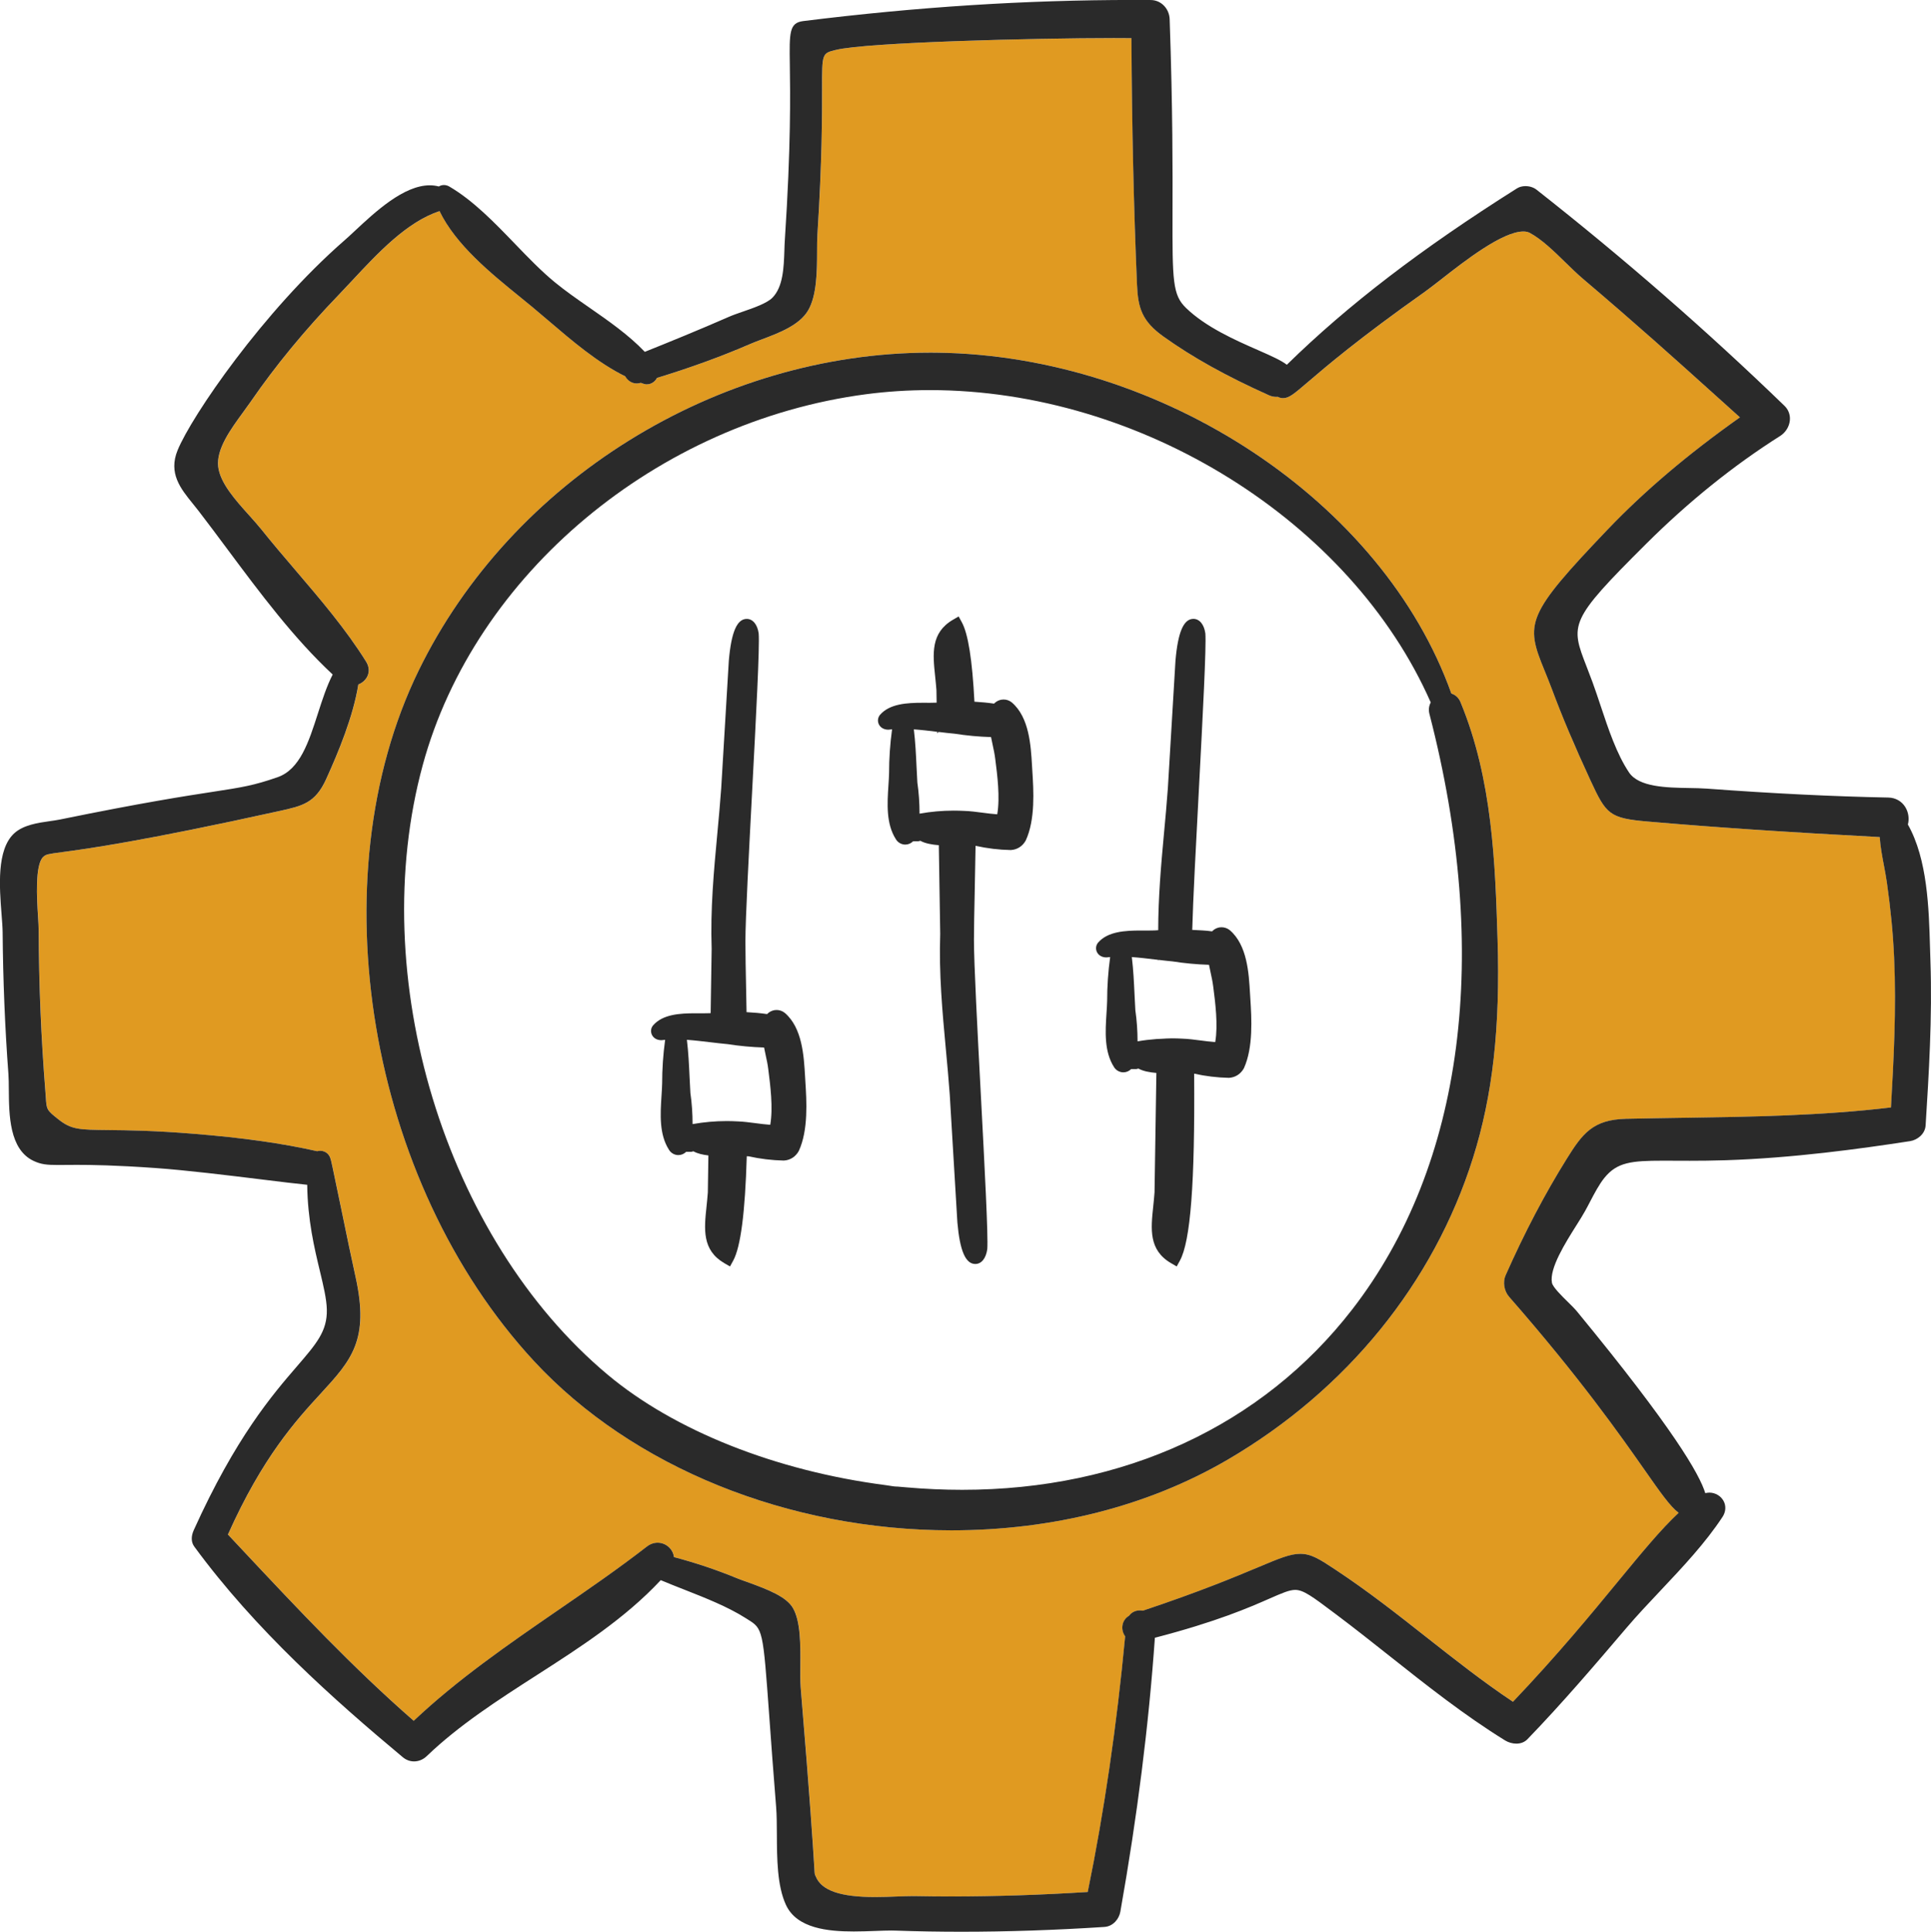
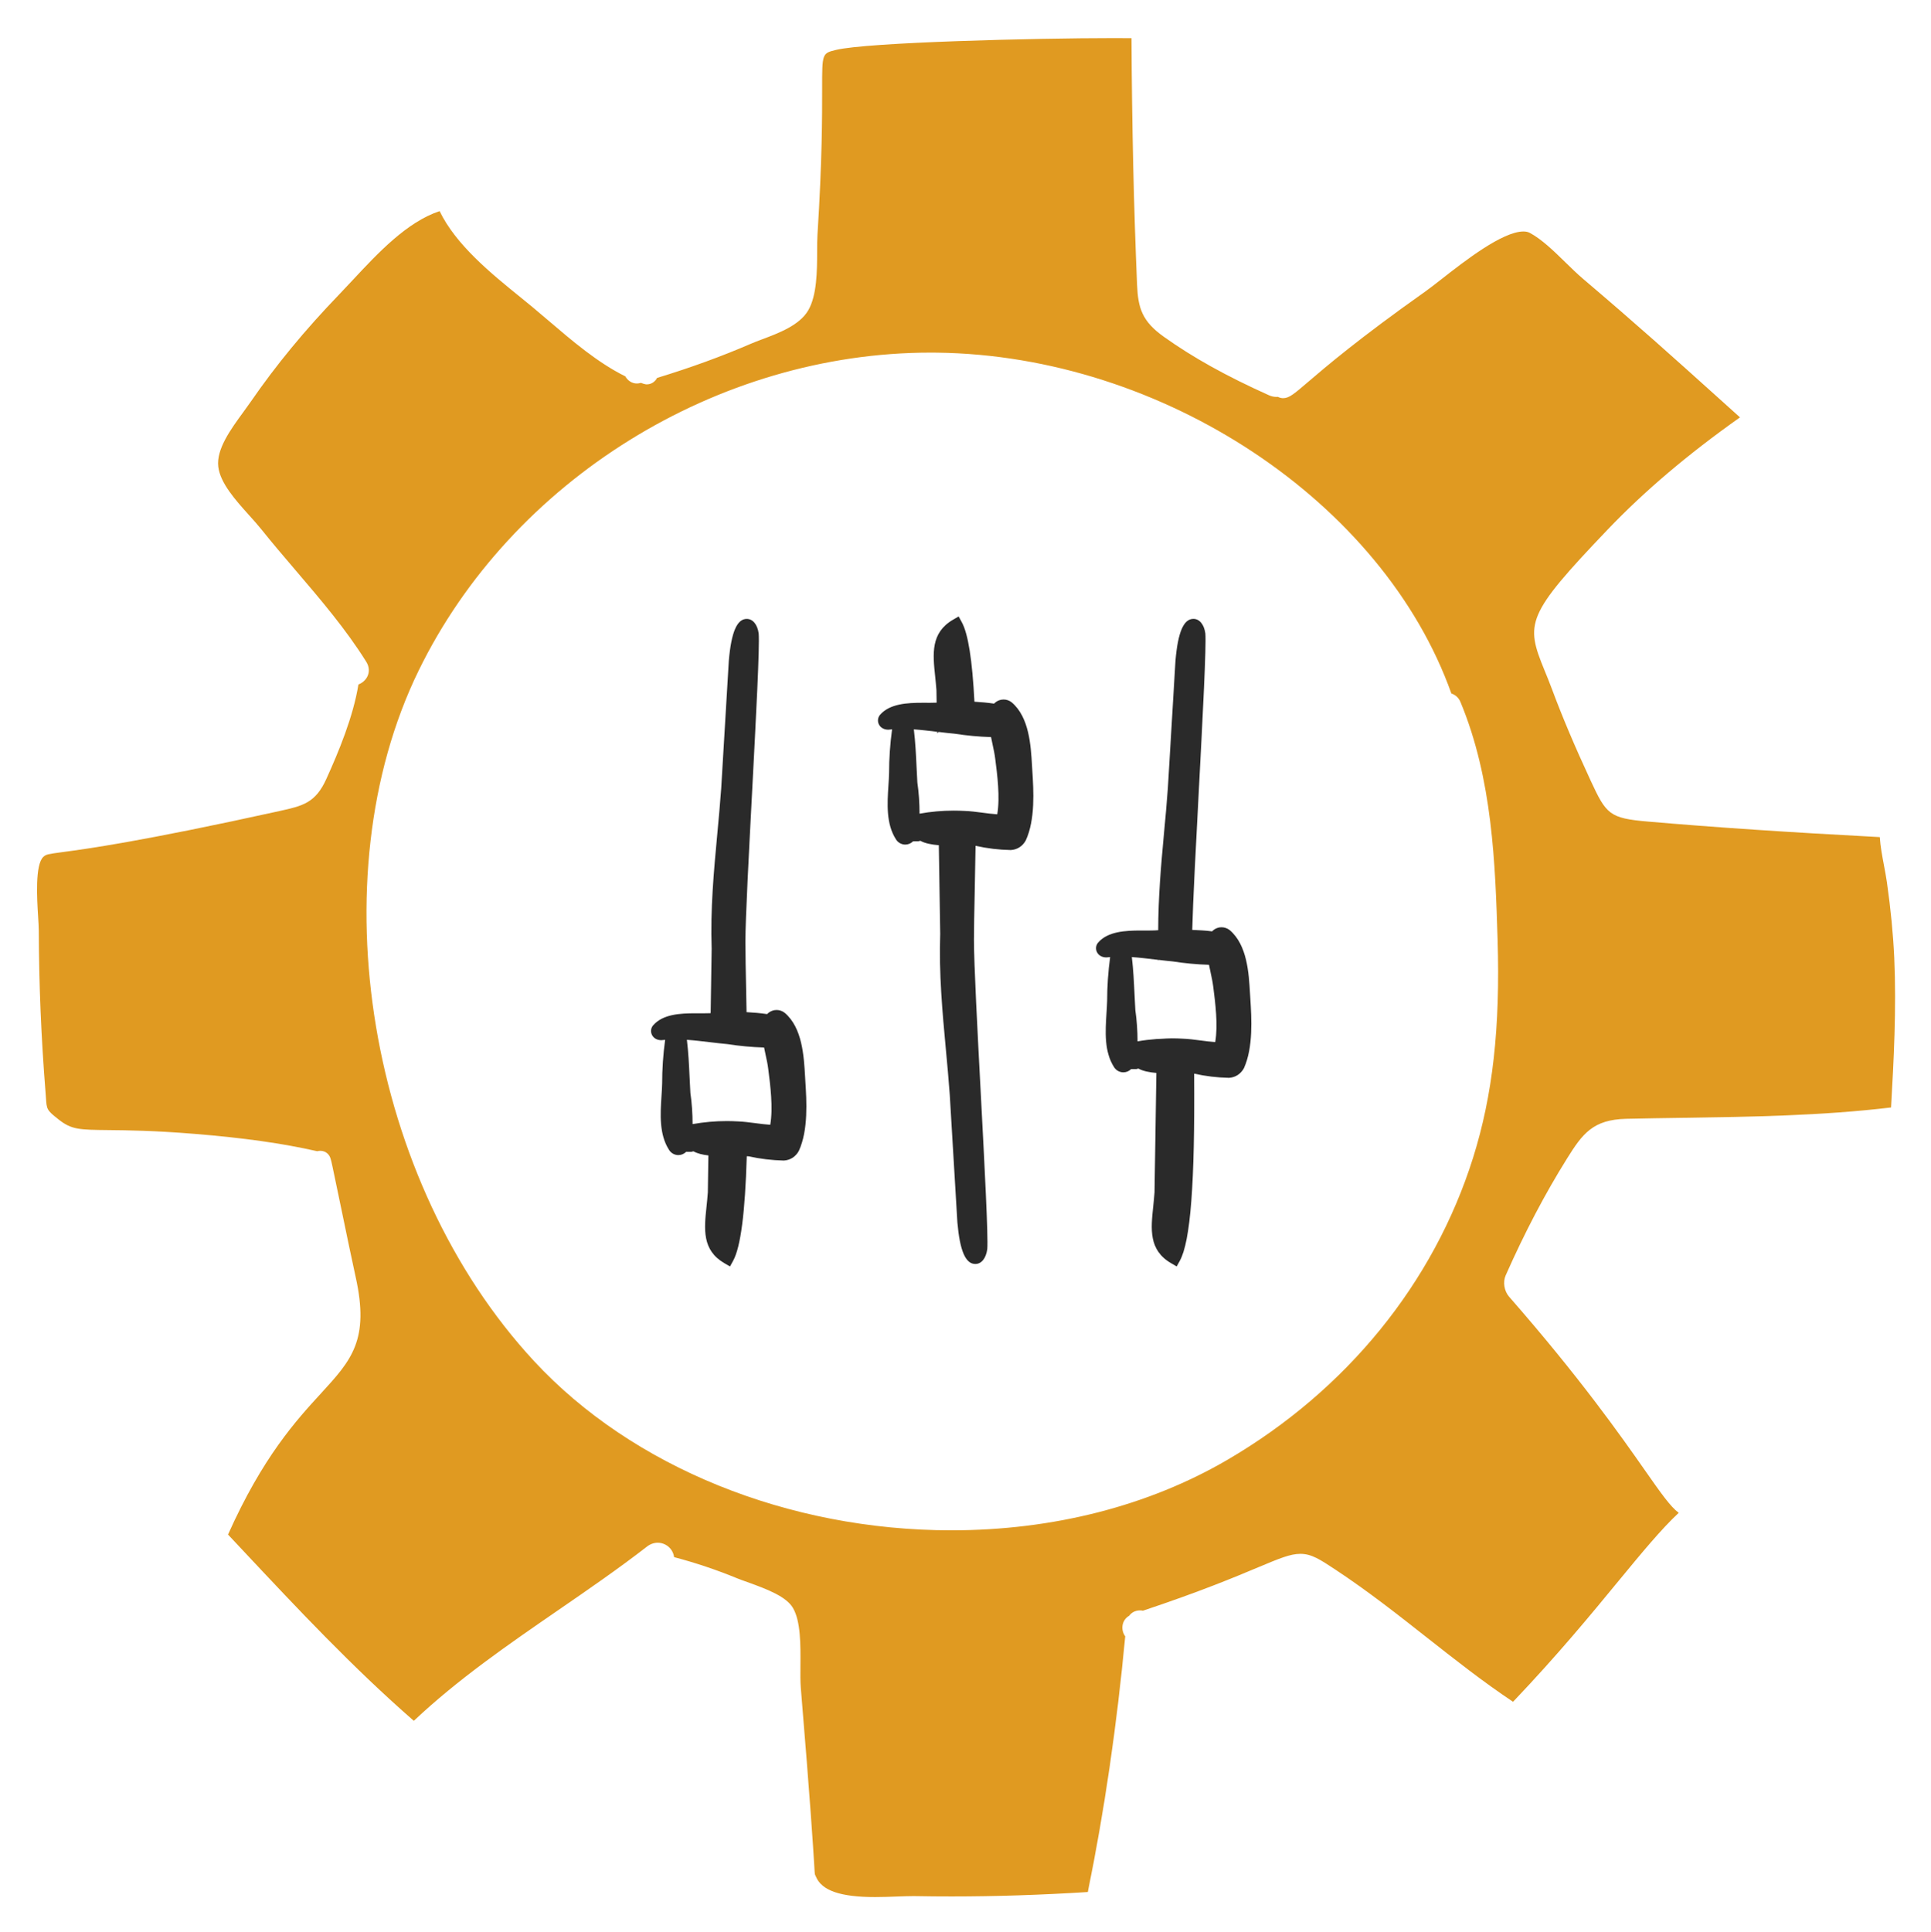
<svg xmlns="http://www.w3.org/2000/svg" version="1.1" id="Слой_1" x="0px" y="0px" width="89.976px" height="90px" viewBox="284.1 249.994 89.976 90" enable-background="new 284.1 249.994 89.976 90" xml:space="preserve">
  <path fill="#E09A21" d="M372.022,291.101c-0.038-0.262-0.087-0.522-0.136-0.781c-0.081-0.431-0.166-0.874-0.196-1.325  c-4.336-0.23-7.677-0.454-10.802-0.724c-1.8-0.155-1.94-0.334-2.674-1.915c-0.749-1.616-1.323-2.977-1.794-4.242  c-0.126-0.336-0.245-0.629-0.353-0.891c-0.897-2.191-0.868-2.566,2.943-6.556c1.715-1.794,3.734-3.507,6.166-5.228l-1.031-0.928  c-2.082-1.875-3.727-3.356-6.28-5.525c-0.266-0.226-0.54-0.493-0.821-0.767c-0.541-0.529-1.102-1.076-1.664-1.377  c-0.079-0.042-0.179-0.063-0.295-0.063c-0.979,0-2.756,1.39-3.816,2.22c-0.305,0.238-0.568,0.444-0.768,0.585  c-3.091,2.186-4.627,3.501-5.452,4.207c-0.659,0.564-0.881,0.754-1.161,0.754c-0.085,0-0.166-0.021-0.244-0.062  c-0.024,0.002-0.049,0.003-0.073,0.003c-0.115,0-0.23-0.026-0.344-0.077c-1.987-0.893-3.546-1.76-4.905-2.73  c-1.003-0.716-1.194-1.327-1.24-2.425c-0.151-3.566-0.237-7.324-0.26-11.481c-0.242-0.003-0.519-0.004-0.823-0.004  c-3.641,0-11.512,0.195-12.953,0.553c-0.64,0.157-0.64,0.157-0.638,1.807c0.001,1.239,0.003,3.312-0.217,6.795  c-0.015,0.229-0.015,0.501-0.016,0.793c-0.003,0.909-0.008,2.04-0.417,2.739c-0.406,0.693-1.368,1.055-2.141,1.345  c-0.196,0.074-0.382,0.144-0.541,0.213c-1.349,0.584-2.777,1.104-4.36,1.588c-0.093,0.179-0.271,0.299-0.471,0.299H314.2  l-0.108-0.025l-0.13-0.045l-0.024,0.007c-0.053,0.015-0.109,0.023-0.165,0.023c-0.222,0-0.424-0.13-0.537-0.334  c-1.275-0.626-2.488-1.663-3.561-2.58c-0.265-0.227-0.523-0.447-0.773-0.654l-0.573-0.468c-1.338-1.084-2.987-2.422-3.745-3.995  c-1.524,0.505-2.867,1.945-4.06,3.224c-0.216,0.231-0.425,0.456-0.628,0.667c-1.595,1.656-2.938,3.286-4.107,4.982  c-0.107,0.155-0.227,0.318-0.35,0.488c-0.591,0.81-1.262,1.727-1.169,2.542c0.087,0.764,0.804,1.561,1.436,2.264  c0.209,0.232,0.409,0.455,0.577,0.665c0.506,0.633,1.041,1.259,1.579,1.889c1.162,1.36,2.364,2.768,3.305,4.277  c0.138,0.221,0.157,0.471,0.05,0.686c-0.083,0.168-0.233,0.299-0.416,0.37c-0.242,1.504-0.921,3.135-1.496,4.403  c-0.508,1.123-1.103,1.254-2.182,1.493c-6.449,1.423-9.013,1.767-10.108,1.913c-0.713,0.096-0.763,0.108-0.89,0.219  c-0.4,0.351-0.299,1.981-0.25,2.766c0.017,0.271,0.031,0.506,0.032,0.676c0.009,2.522,0.112,4.979,0.314,7.514l0.019,0.262  c0.037,0.563,0.039,0.584,0.596,1.024c0.6,0.474,0.964,0.477,2.319,0.491c0.891,0.009,2.109,0.021,4.009,0.176  c2.277,0.185,4.097,0.441,5.718,0.809c0.048-0.013,0.096-0.019,0.144-0.019c0.241,0,0.432,0.157,0.488,0.4  c0.028,0.092,0.034,0.102,0.485,2.28c0.238,1.149,0.511,2.468,0.671,3.188c0.659,2.955-0.198,3.889-1.617,5.437  c-1.146,1.249-2.709,2.953-4.328,6.573l0.644,0.687c2.651,2.827,5.158,5.5,8.013,7.992c2.047-1.934,4.421-3.568,6.72-5.151  c1.382-0.951,2.812-1.934,4.141-2.965c0.152-0.119,0.328-0.182,0.506-0.182c0.242,0,0.474,0.119,0.619,0.315  c0.079,0.108,0.126,0.23,0.142,0.356c1.032,0.273,2,0.6,2.954,0.993c0.121,0.049,0.28,0.105,0.458,0.169  c0.985,0.353,1.826,0.687,2.13,1.212c0.36,0.621,0.352,1.718,0.345,2.686c-0.003,0.387-0.006,0.747,0.017,1.028  c0.445,5.344,0.574,7.416,0.622,8.195c0.021,0.347,0.024,0.45,0.039,0.506l0.042,0.092c0.266,0.653,1.144,0.957,2.761,0.957  c0.359,0,0.71-0.014,1.03-0.026c0.275-0.009,0.527-0.019,0.742-0.019l0.121,0.001c0.56,0.011,1.12,0.015,1.68,0.015  c2.025,0,4.156-0.069,6.337-0.207c0.768-3.754,1.354-7.761,1.743-11.911c-0.104-0.144-0.152-0.326-0.126-0.503  c0.029-0.196,0.14-0.358,0.31-0.457c0.113-0.157,0.295-0.249,0.504-0.249c0.046,0,0.092,0.004,0.138,0.014  c2.697-0.901,4.3-1.573,5.364-2.02c1-0.419,1.502-0.629,1.972-0.629c0.521,0,0.92,0.264,1.644,0.743  c1.52,1.005,2.9,2.093,4.236,3.145c1.297,1.021,2.634,2.076,4.029,3.005c2.085-2.189,3.646-4.086,4.906-5.619  c1.096-1.329,1.993-2.419,2.814-3.185c-0.389-0.288-0.834-0.922-1.583-1.992c-1.124-1.604-3.005-4.288-6.321-8.077  c-0.23-0.264-0.298-0.683-0.159-0.996c0.893-2.012,1.826-3.79,2.854-5.436c0.725-1.162,1.21-1.82,2.762-1.856  c0.89-0.021,1.778-0.034,2.664-0.047c3.172-0.047,6.449-0.096,9.676-0.482c0.124-2.164,0.255-4.592,0.149-6.975  C372.312,293.507,372.201,292.358,372.022,291.101z M352.74,303.93c-1.834,5.838-5.896,10.835-11.439,14.072  c-3.681,2.152-8.132,3.29-12.87,3.29c-0.001,0-0.001,0-0.002,0c-7.601-0.001-14.87-2.947-19.443-7.882  c-7.74-8.352-10.104-22.482-5.382-32.167c4.322-8.865,13.909-14.821,23.855-14.821l0.296,0.002  c10.518,0.128,20.787,6.942,23.973,15.881c0.191,0.061,0.342,0.199,0.424,0.396c1.496,3.597,1.62,7.559,1.729,11.054  C354.008,297.876,353.656,301.014,352.74,303.93z" />
  <path fill="#2A2A2A" d="M327.765,284.086l0.001,0.062l0.091-0.052c-0.027-0.003-0.051-0.005-0.079-0.009  C327.775,284.087,327.77,284.087,327.765,284.086z" />
  <path fill="#2A2A2A" d="M338.048,294.744l0.048-0.028c-0.016-0.002-0.031-0.003-0.046-0.005L338.048,294.744z" />
  <path fill="#2A2A2A" d="M332.202,285.908l-0.014-0.24c-0.056-0.949-0.13-2.25-0.941-2.947c-0.108-0.088-0.244-0.137-0.384-0.137  l-0.106,0.009l-0.033,0.007c-0.117,0.027-0.224,0.089-0.305,0.176c-0.303-0.045-0.608-0.072-0.915-0.09  c-0.1-1.948-0.293-3.167-0.589-3.704l-0.147-0.268l-0.264,0.154c-1.044,0.609-0.94,1.59-0.831,2.628  c0.022,0.214,0.046,0.437,0.061,0.653l0.009,0.582c-0.001,0-0.002,0-0.003,0c-0.093,0.005-0.196,0.006-0.305,0.006l-0.342-0.001  c-0.728,0-1.542,0.043-1.991,0.566c-0.101,0.124-0.121,0.29-0.053,0.434c0.072,0.152,0.23,0.254,0.444,0.254  c0.003,0,0.119-0.013,0.174-0.017c-0.093,0.676-0.14,1.36-0.14,2.036c-0.004,0.189-0.018,0.389-0.031,0.592  c-0.053,0.831-0.114,1.771,0.349,2.494c0.091,0.153,0.259,0.248,0.437,0.248c0.137,0,0.268-0.056,0.362-0.152  c0.019,0.001,0.25-0.002,0.25-0.002c0.031-0.005,0.06-0.013,0.088-0.024c0.227,0.126,0.535,0.18,0.863,0.207l0.065,4.13  c-0.064,1.854,0.102,3.641,0.262,5.369c0.066,0.704,0.131,1.41,0.182,2.119l0.356,5.958c0.115,1.32,0.38,1.935,0.835,1.935  c0.284,0,0.497-0.258,0.558-0.692c0.048-0.582-0.123-3.829-0.304-7.267c-0.156-2.958-0.317-6.015-0.317-7.146  c0-0.524,0.016-1.317,0.036-2.27c0.013-0.638,0.027-1.36,0.039-2.108c0,0,0,0,0,0c0.536,0.12,1.084,0.187,1.63,0.197l0.012,0  l0.012-0.001c0.285-0.017,0.538-0.176,0.685-0.445C332.347,288.179,332.26,286.813,332.202,285.908z M330.567,287.933  c-0.228-0.015-0.462-0.046-0.692-0.076c-0.289-0.038-0.573-0.074-0.824-0.082c-0.171-0.009-0.342-0.014-0.513-0.014  c-0.534,0-1.067,0.047-1.591,0.142c0-0.493-0.034-0.984-0.102-1.453l-0.037-0.715c-0.027-0.578-0.055-1.173-0.127-1.76  c0.361,0.026,0.727,0.07,1.083,0.113c0.004,0,0.009,0.001,0.014,0.001c0.028,0.003,0.051,0.005,0.079,0.009  c0.251,0.03,0.5,0.06,0.72,0.079c0.56,0.087,1.131,0.141,1.701,0.158c0.023,0.123,0.049,0.243,0.076,0.364  c0.046,0.212,0.092,0.424,0.12,0.655C330.568,286.079,330.705,287.143,330.567,287.933z" />
  <path fill="#2A2A2A" d="M321.626,300.373l-0.014-0.24c-0.055-0.949-0.13-2.249-0.941-2.946c-0.109-0.089-0.246-0.138-0.385-0.138  l-0.105,0.009l-0.034,0.008c-0.118,0.028-0.223,0.089-0.304,0.175c-0.316-0.047-0.636-0.074-0.957-0.091l-0.018-0.962  c-0.019-0.945-0.035-1.732-0.035-2.342c0-1.043,0.162-4.101,0.317-7.059c0.181-3.437,0.352-6.684,0.301-7.283  c-0.06-0.417-0.273-0.675-0.556-0.675c-0.455,0-0.72,0.615-0.835,1.943l-0.355,5.947c-0.051,0.713-0.116,1.419-0.182,2.124  c-0.161,1.728-0.327,3.514-0.263,5.353l-0.047,3c-0.015,0.002-0.032,0.001-0.047,0.003c-0.089,0.004-0.188,0.005-0.291,0.005  l-0.365-0.001c-0.724,0-1.532,0.043-1.981,0.566c-0.102,0.123-0.122,0.29-0.054,0.434c0.072,0.152,0.23,0.254,0.443,0.254  c0.003,0,0.12-0.012,0.174-0.017c-0.093,0.677-0.139,1.361-0.139,2.036c-0.004,0.19-0.018,0.389-0.031,0.593  c-0.053,0.831-0.113,1.771,0.348,2.491c0.091,0.154,0.259,0.25,0.438,0.25c0.137,0,0.267-0.056,0.362-0.151  c0.019,0.001,0.25-0.002,0.25-0.002c0.031-0.005,0.061-0.013,0.089-0.024c0.189,0.105,0.434,0.163,0.699,0.193l-0.026,1.723  c-0.016,0.231-0.04,0.455-0.062,0.668c-0.11,1.039-0.213,2.02,0.83,2.628l0.265,0.154l0.147-0.268  c0.35-0.636,0.557-2.24,0.634-4.868c0.03,0.001,0.065,0.002,0.087,0.004c0.531,0.118,1.079,0.185,1.629,0.197l0.012,0l0.012-0.001  c0.285-0.017,0.537-0.176,0.685-0.446C321.771,302.644,321.684,301.277,321.626,300.373z M319.99,302.398  c-0.227-0.015-0.461-0.046-0.691-0.076c-0.289-0.038-0.573-0.074-0.824-0.082c-0.173-0.01-0.345-0.015-0.517-0.015  c-0.53,0-1.063,0.048-1.587,0.141c0-0.492-0.034-0.983-0.102-1.452l-0.037-0.723c-0.027-0.576-0.055-1.168-0.126-1.752  c0.361,0.026,0.726,0.07,1.083,0.112c0.285,0.034,0.565,0.067,0.813,0.089c0.561,0.088,1.131,0.141,1.701,0.158  c0.023,0.123,0.049,0.245,0.076,0.365c0.046,0.212,0.093,0.423,0.12,0.655C319.992,300.544,320.129,301.607,319.99,302.398z" />
  <path fill="#2A2A2A" d="M342.36,296.519l-0.015-0.241c-0.055-0.949-0.129-2.249-0.94-2.945c-0.108-0.088-0.245-0.138-0.386-0.138  l-0.104,0.008l-0.034,0.008c-0.119,0.028-0.224,0.09-0.304,0.176c-0.305-0.046-0.615-0.051-0.924-0.069  c0.034-1.337,0.173-3.97,0.309-6.533c0.181-3.437,0.352-6.684,0.302-7.283c-0.06-0.417-0.273-0.675-0.557-0.675  c-0.455,0-0.72,0.615-0.835,1.943l-0.355,5.947c-0.051,0.713-0.116,1.418-0.182,2.123c-0.135,1.458-0.266,2.96-0.268,4.493  c-0.054,0.005-0.113,0.003-0.166,0.01c-0.094,0.004-0.196,0.005-0.305,0.005l-0.341-0.001c-0.729,0-1.542,0.043-1.991,0.566  c-0.101,0.124-0.122,0.29-0.053,0.434c0.071,0.151,0.229,0.253,0.442,0.253c0.003,0,0.12-0.012,0.175-0.016  c-0.093,0.675-0.14,1.36-0.14,2.036c-0.004,0.189-0.018,0.389-0.031,0.593c-0.053,0.83-0.113,1.771,0.351,2.496  c0.091,0.151,0.259,0.245,0.436,0.245c0.136,0,0.267-0.056,0.362-0.151c0.018,0.001,0.25-0.002,0.25-0.002  c0.031-0.005,0.061-0.013,0.088-0.023c0.221,0.123,0.52,0.177,0.838,0.204l-0.086,5.565c-0.016,0.231-0.04,0.454-0.062,0.668  c-0.11,1.039-0.214,2.02,0.83,2.629l0.265,0.154l0.147-0.268c0.498-0.904,0.705-3.607,0.666-8.714  c0.529,0.117,1.07,0.183,1.609,0.194l0.012,0l0.011-0.001c0.284-0.017,0.537-0.175,0.686-0.445  C342.504,298.789,342.417,297.423,342.36,296.519z M340.724,298.544c-0.228-0.015-0.461-0.046-0.691-0.076  c-0.289-0.038-0.573-0.074-0.824-0.082c-0.171-0.01-0.342-0.015-0.514-0.015c-0.16,0-0.318,0.013-0.478,0.021  c-0.071,0.003-0.142,0.004-0.213,0.009c-0.301,0.023-0.602,0.057-0.899,0.11c0-0.492-0.035-0.983-0.103-1.452l-0.037-0.715  c-0.027-0.579-0.055-1.172-0.127-1.76c0.364,0.026,0.732,0.071,1.093,0.114c0.041,0.005,0.076,0.008,0.117,0.013  c0.016,0.002,0.03,0.003,0.046,0.005c0.222,0.026,0.444,0.053,0.64,0.07c0.562,0.088,1.133,0.141,1.7,0.158  c0.024,0.124,0.05,0.246,0.077,0.369c0.046,0.21,0.092,0.42,0.121,0.656C340.726,296.694,340.862,297.754,340.724,298.544z" />
-   <path fill="#2A2A2A" d="M374.031,294.162c-0.052-1.845-0.116-4.129-1.032-5.754c0.071-0.265,0.03-0.566-0.118-0.809  c-0.17-0.277-0.458-0.44-0.789-0.447c-2.613-0.052-5.382-0.188-8.465-0.416c-0.247-0.018-0.528-0.023-0.826-0.028  c-1.041-0.018-2.336-0.039-2.796-0.726c-0.577-0.862-0.957-2.008-1.326-3.115c-0.125-0.376-0.248-0.744-0.375-1.091  c-0.096-0.26-0.187-0.496-0.27-0.711c-0.772-1.985-0.835-2.147,2.776-5.74c1.968-1.959,4.068-3.648,6.24-5.021  c0.247-0.156,0.42-0.431,0.449-0.716c0.027-0.261-0.062-0.504-0.248-0.685c-3.599-3.483-7.485-6.872-11.556-10.072  c-0.134-0.105-0.32-0.166-0.515-0.166c-0.149,0-0.287,0.037-0.397,0.106c-4.466,2.817-7.882,5.435-10.722,8.217  c-0.26-0.202-0.7-0.4-1.362-0.691c-1.019-0.447-2.413-1.059-3.337-1.957c-0.62-0.603-0.637-1.229-0.628-4.456  c0.005-1.893,0.014-4.754-0.133-8.993c-0.017-0.498-0.401-0.892-0.876-0.896l-0.81-0.003c-5.035,0-10.068,0.322-15.389,0.984  c-0.653,0.082-0.646,0.533-0.624,2.026c0.02,1.328,0.056,3.8-0.231,8.156c-0.011,0.158-0.017,0.327-0.022,0.502  c-0.027,0.798-0.059,1.704-0.562,2.208c-0.259,0.259-0.874,0.472-1.369,0.643c-0.247,0.085-0.479,0.166-0.66,0.246  c-1.387,0.608-2.8,1.183-3.913,1.629c-0.752-0.789-1.686-1.438-2.591-2.067c-0.567-0.394-1.104-0.767-1.594-1.169  c-0.638-0.523-1.268-1.176-1.876-1.808c-0.951-0.986-1.934-2.006-3.049-2.659c-0.078-0.045-0.164-0.069-0.249-0.069  c-0.086,0-0.168,0.024-0.239,0.067c-0.134-0.036-0.275-0.054-0.421-0.054c-1.215,0-2.537,1.232-3.502,2.133  c-0.177,0.166-0.337,0.315-0.476,0.435c-3.792,3.307-7.123,8.19-7.771,9.772c-0.441,1.076,0.141,1.793,0.703,2.487  c0.089,0.109,0.179,0.221,0.268,0.336c0.448,0.581,0.895,1.182,1.347,1.789c1.518,2.038,3.085,4.143,4.907,5.84  c-0.28,0.543-0.486,1.187-0.687,1.81c-0.432,1.344-0.839,2.614-1.886,2.977c-1.115,0.387-1.663,0.471-2.985,0.674  c-1.303,0.2-3.273,0.503-7.167,1.298c-0.132,0.027-0.285,0.048-0.445,0.071c-0.557,0.079-1.25,0.177-1.678,0.577  c-0.816,0.762-0.68,2.498-0.581,3.766c0.025,0.323,0.048,0.612,0.05,0.835c0.018,2.22,0.108,4.44,0.269,6.599  c0.016,0.207,0.017,0.455,0.019,0.725c0.009,1.181,0.021,2.797,1.156,3.33c0.35,0.164,0.618,0.189,1.124,0.189l0.895-0.005  c0.676,0,1.79,0.015,3.644,0.146c1.45,0.102,3.41,0.343,4.984,0.536c0.862,0.106,1.611,0.198,2.101,0.246  c0.021,1.646,0.335,2.954,0.59,4.015c0.167,0.696,0.312,1.296,0.324,1.798c0.023,1.005-0.478,1.585-1.387,2.64  c-1.139,1.32-2.861,3.316-4.813,7.636c-0.132,0.293-0.124,0.565,0.024,0.767c2.832,3.867,6.502,7.132,9.72,9.817  c0.152,0.125,0.332,0.192,0.521,0.192c0.216,0,0.426-0.088,0.592-0.248c1.51-1.45,3.341-2.625,5.111-3.762  c2.031-1.304,4.128-2.651,5.791-4.435c0.358,0.151,0.728,0.297,1.101,0.443c0.986,0.388,2.005,0.789,2.846,1.319l0.098,0.062  c0.717,0.447,0.717,0.447,1.013,4.531c0.079,1.094,0.178,2.468,0.318,4.206c0.031,0.381,0.032,0.823,0.035,1.285  c0.005,1.122,0.011,2.392,0.424,3.285c0.507,1.096,1.955,1.237,3.159,1.237c0.344,0,0.685-0.013,1.002-0.024  c0.271-0.01,0.524-0.02,0.748-0.02l0.206,0.004c1.024,0.037,2.048,0.053,3.073,0.053c2.117,0,4.354-0.075,6.649-0.224  c0.41-0.026,0.685-0.377,0.744-0.71c0.795-4.492,1.321-8.669,1.609-12.763c2.896-0.751,4.425-1.422,5.348-1.828  c0.571-0.25,0.916-0.402,1.19-0.402c0.387,0,0.805,0.314,1.815,1.073l0.094,0.07c0.836,0.628,1.655,1.276,2.474,1.925  c1.715,1.359,3.488,2.766,5.398,3.946c0.154,0.095,0.346,0.149,0.523,0.149c0.209,0,0.389-0.072,0.52-0.208  c1.618-1.674,3.143-3.461,4.616-5.19c0.495-0.581,1.038-1.156,1.584-1.734c1.027-1.089,2.089-2.216,2.89-3.435  c0.152-0.233,0.171-0.509,0.047-0.738c-0.127-0.237-0.387-0.39-0.661-0.39c-0.064,0-0.13,0.01-0.191,0.025  c-0.271-0.885-1.489-3.009-5.982-8.47c-0.103-0.124-0.259-0.279-0.429-0.446c-0.261-0.255-0.695-0.682-0.734-0.883  c-0.132-0.665,0.631-1.874,1.135-2.673c0.158-0.25,0.3-0.477,0.404-0.665c0.077-0.136,0.154-0.284,0.233-0.436  c0.211-0.403,0.43-0.819,0.674-1.12c0.59-0.725,1.251-0.797,2.731-0.797l1.25,0.004c0.491,0,1.044-0.005,1.668-0.025  c3.149-0.102,6.247-0.529,8.594-0.89c0.33-0.051,0.696-0.325,0.722-0.731c0.148-2.357,0.316-5.03,0.224-7.665L374.031,294.162z   M372.211,301.59c-3.227,0.386-6.504,0.435-9.676,0.482c-0.886,0.014-1.774,0.027-2.664,0.047c-1.552,0.036-2.037,0.694-2.762,1.856  c-1.027,1.646-1.961,3.424-2.854,5.436c-0.139,0.313-0.071,0.731,0.159,0.996c3.316,3.789,5.197,6.473,6.321,8.077  c0.749,1.069,1.194,1.704,1.583,1.992c-0.821,0.766-1.719,1.856-2.814,3.185c-1.261,1.533-2.821,3.429-4.906,5.619  c-1.396-0.929-2.732-1.985-4.029-3.005c-1.335-1.052-2.716-2.14-4.236-3.145c-0.724-0.479-1.123-0.743-1.644-0.743  c-0.47,0-0.973,0.209-1.972,0.629c-1.064,0.446-2.667,1.118-5.364,2.02c-0.046-0.01-0.092-0.014-0.138-0.014  c-0.209,0-0.391,0.091-0.504,0.249c-0.17,0.099-0.281,0.261-0.31,0.457c-0.026,0.177,0.022,0.36,0.126,0.503  c-0.389,4.15-0.975,8.157-1.743,11.911c-2.182,0.138-4.313,0.207-6.337,0.207c-0.56,0-1.12-0.004-1.68-0.015l-0.121-0.001  c-0.215,0-0.467,0.01-0.742,0.019c-0.319,0.013-0.671,0.026-1.03,0.026c-1.618,0-2.495-0.304-2.761-0.957l-0.042-0.092  c-0.014-0.056-0.017-0.16-0.039-0.506c-0.048-0.78-0.177-2.851-0.622-8.195c-0.023-0.281-0.02-0.641-0.017-1.028  c0.007-0.968,0.015-2.065-0.345-2.686c-0.304-0.525-1.145-0.859-2.13-1.212c-0.178-0.064-0.337-0.12-0.458-0.169  c-0.953-0.393-1.922-0.719-2.954-0.993c-0.016-0.126-0.063-0.248-0.142-0.356c-0.146-0.197-0.377-0.315-0.619-0.315  c-0.179,0-0.354,0.063-0.506,0.182c-1.329,1.031-2.758,2.015-4.141,2.965c-2.299,1.583-4.673,3.217-6.72,5.151  c-2.855-2.492-5.362-5.165-8.013-7.992l-0.644-0.687c1.619-3.62,3.181-5.324,4.328-6.573c1.419-1.547,2.275-2.481,1.617-5.437  c-0.161-0.72-0.434-2.039-0.671-3.188c-0.451-2.178-0.457-2.188-0.485-2.28c-0.056-0.243-0.247-0.4-0.488-0.4  c-0.048,0-0.096,0.006-0.144,0.019c-1.621-0.367-3.441-0.624-5.718-0.809c-1.899-0.155-3.118-0.167-4.009-0.176  c-1.355-0.014-1.719-0.018-2.319-0.491c-0.557-0.439-0.559-0.461-0.596-1.024l-0.019-0.262c-0.202-2.535-0.305-4.992-0.314-7.514  c-0.001-0.17-0.015-0.405-0.032-0.676c-0.049-0.784-0.15-2.415,0.25-2.766c0.127-0.111,0.177-0.124,0.89-0.219  c1.095-0.146,3.659-0.49,10.108-1.913c1.08-0.239,1.674-0.37,2.182-1.493c0.574-1.268,1.253-2.899,1.496-4.403  c0.183-0.071,0.332-0.202,0.416-0.37c0.107-0.214,0.088-0.464-0.05-0.686c-0.94-1.51-2.143-2.917-3.305-4.277  c-0.538-0.63-1.073-1.256-1.579-1.889c-0.168-0.209-0.368-0.432-0.577-0.665c-0.632-0.703-1.349-1.5-1.436-2.264  c-0.092-0.816,0.578-1.733,1.169-2.542c0.124-0.169,0.243-0.333,0.35-0.488c1.169-1.696,2.513-3.326,4.107-4.982  c0.203-0.211,0.413-0.436,0.628-0.667c1.192-1.278,2.535-2.719,4.06-3.224c0.758,1.573,2.407,2.91,3.745,3.995l0.573,0.468  c0.25,0.207,0.508,0.427,0.773,0.654c1.073,0.917,2.286,1.954,3.561,2.58c0.113,0.205,0.315,0.334,0.537,0.334  c0.056,0,0.112-0.008,0.165-0.023l0.024-0.007l0.13,0.045l0.108,0.025h0.046c0.2,0,0.377-0.12,0.471-0.299  c1.583-0.484,3.011-1.004,4.36-1.588c0.159-0.069,0.345-0.139,0.541-0.213c0.773-0.291,1.735-0.652,2.141-1.345  c0.409-0.699,0.414-1.83,0.417-2.739c0.001-0.292,0.001-0.564,0.016-0.793c0.22-3.483,0.218-5.556,0.217-6.795  c-0.002-1.65-0.002-1.65,0.638-1.807c1.441-0.358,9.312-0.553,12.953-0.553c0.305,0,0.581,0.001,0.823,0.004  c0.023,4.157,0.108,7.915,0.26,11.481c0.046,1.098,0.236,1.709,1.24,2.425c1.359,0.97,2.917,1.837,4.905,2.73  c0.113,0.051,0.229,0.077,0.344,0.077c0.024,0,0.049-0.001,0.073-0.003c0.078,0.042,0.159,0.062,0.244,0.062  c0.28,0,0.502-0.19,1.161-0.754c0.825-0.706,2.36-2.021,5.452-4.207c0.199-0.142,0.463-0.348,0.768-0.585  c1.061-0.831,2.838-2.22,3.816-2.22c0.116,0,0.216,0.021,0.295,0.063c0.563,0.302,1.123,0.849,1.664,1.377  c0.281,0.274,0.556,0.542,0.821,0.767c2.554,2.169,4.198,3.65,6.28,5.525l1.031,0.928c-2.432,1.721-4.451,3.434-6.166,5.228  c-3.812,3.99-3.841,4.365-2.943,6.556c0.107,0.262,0.227,0.555,0.353,0.891c0.471,1.265,1.045,2.625,1.794,4.242  c0.733,1.581,0.874,1.76,2.674,1.915c3.125,0.27,6.466,0.494,10.802,0.724c0.03,0.451,0.115,0.895,0.196,1.325  c0.049,0.259,0.098,0.519,0.136,0.781c0.18,1.257,0.29,2.406,0.339,3.514C372.466,296.998,372.335,299.426,372.211,301.59z" />
-   <path fill="#2A2A2A" d="M352.151,282.702c-0.082-0.197-0.232-0.336-0.424-0.396c-3.186-8.938-13.455-15.753-23.973-15.881  l-0.296-0.002c-9.946,0-19.533,5.956-23.855,14.821c-4.722,9.685-2.357,23.815,5.382,32.167c4.574,4.935,11.842,7.881,19.443,7.882  c0.001,0,0.001,0,0.002,0c4.738,0,9.188-1.138,12.87-3.29c5.542-3.237,9.605-8.234,11.439-14.072  c0.916-2.916,1.269-6.054,1.141-10.175C353.771,290.26,353.647,286.299,352.151,282.702z M347.107,311.002  c-4.193,5.419-10.648,8.403-18.175,8.403c-0.855,0-1.733-0.039-2.609-0.116c0,0-0.366-0.034-0.393-0.034  c-0.139,0-0.246-0.019-0.363-0.038l-0.207-0.031c-5.113-0.664-9.83-2.538-12.942-5.142c-7.597-6.356-11.302-18.572-8.618-28.413  c2.424-8.888,10.92-15.99,20.661-17.271c0.969-0.127,1.967-0.191,2.97-0.191c9.836,0,19.62,6.11,23.335,14.551  c-0.087,0.163-0.109,0.349-0.062,0.531C353.595,294.414,352.319,304.27,347.107,311.002z" />
</svg>